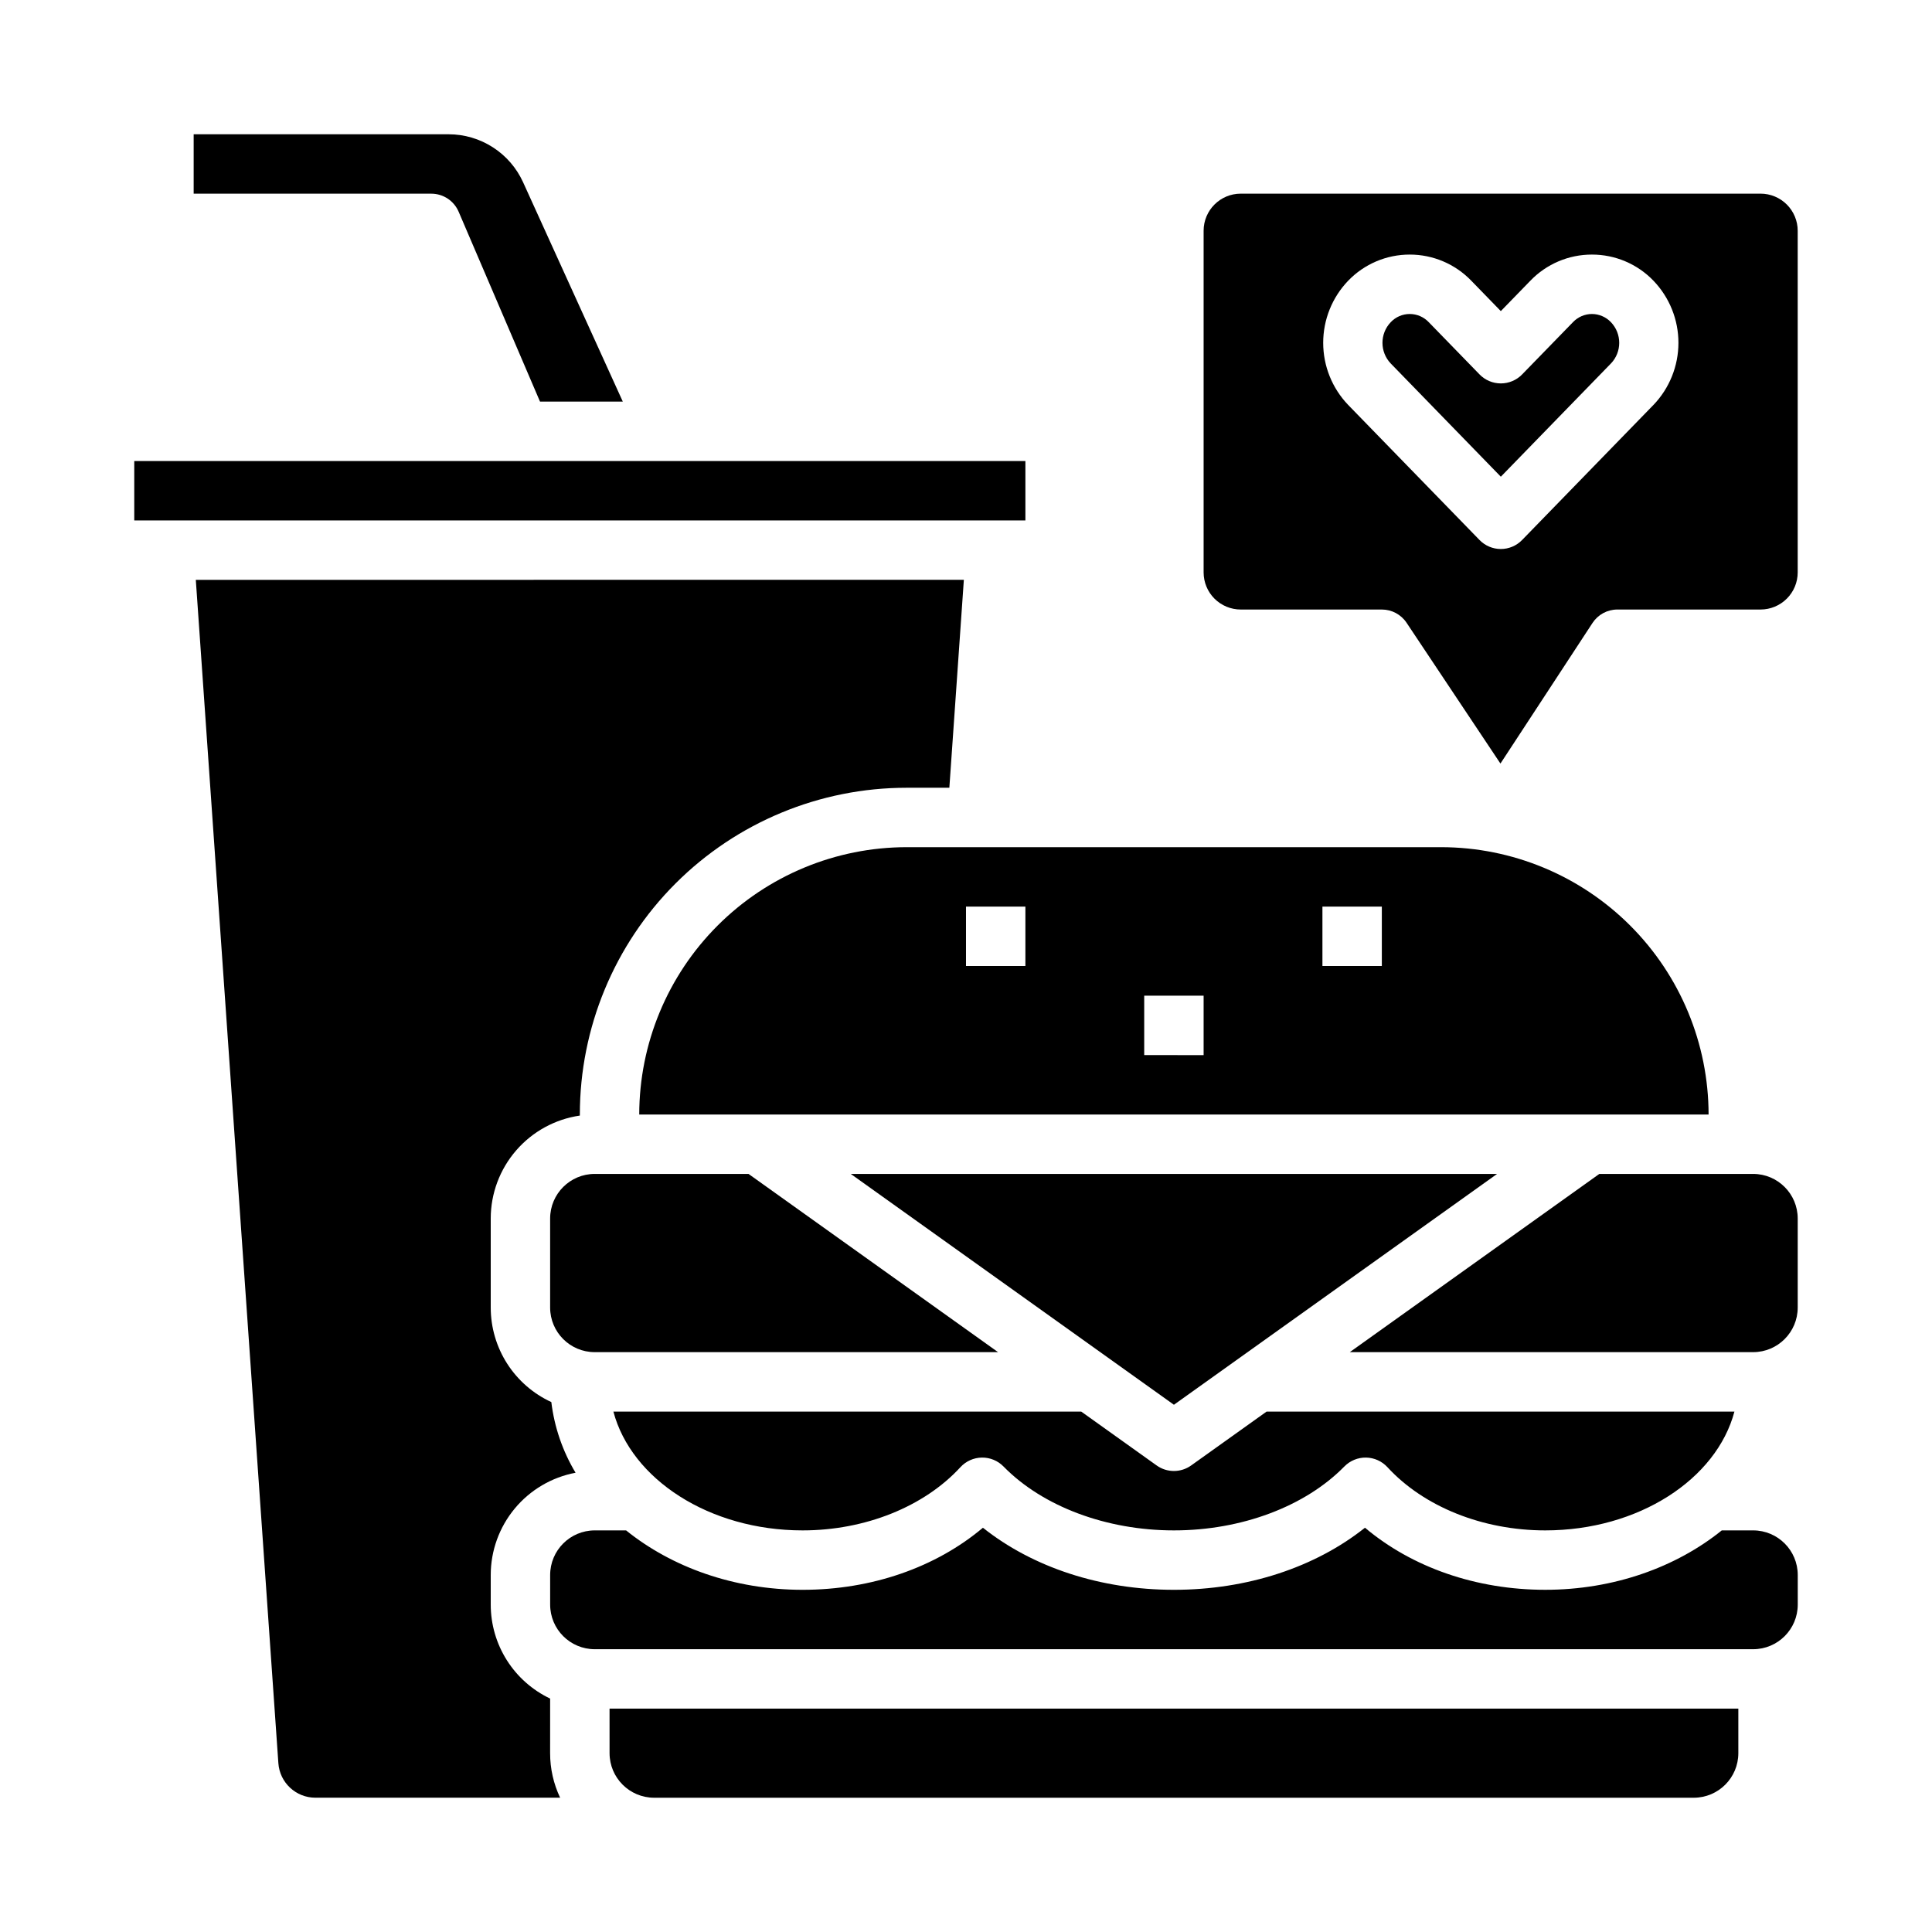
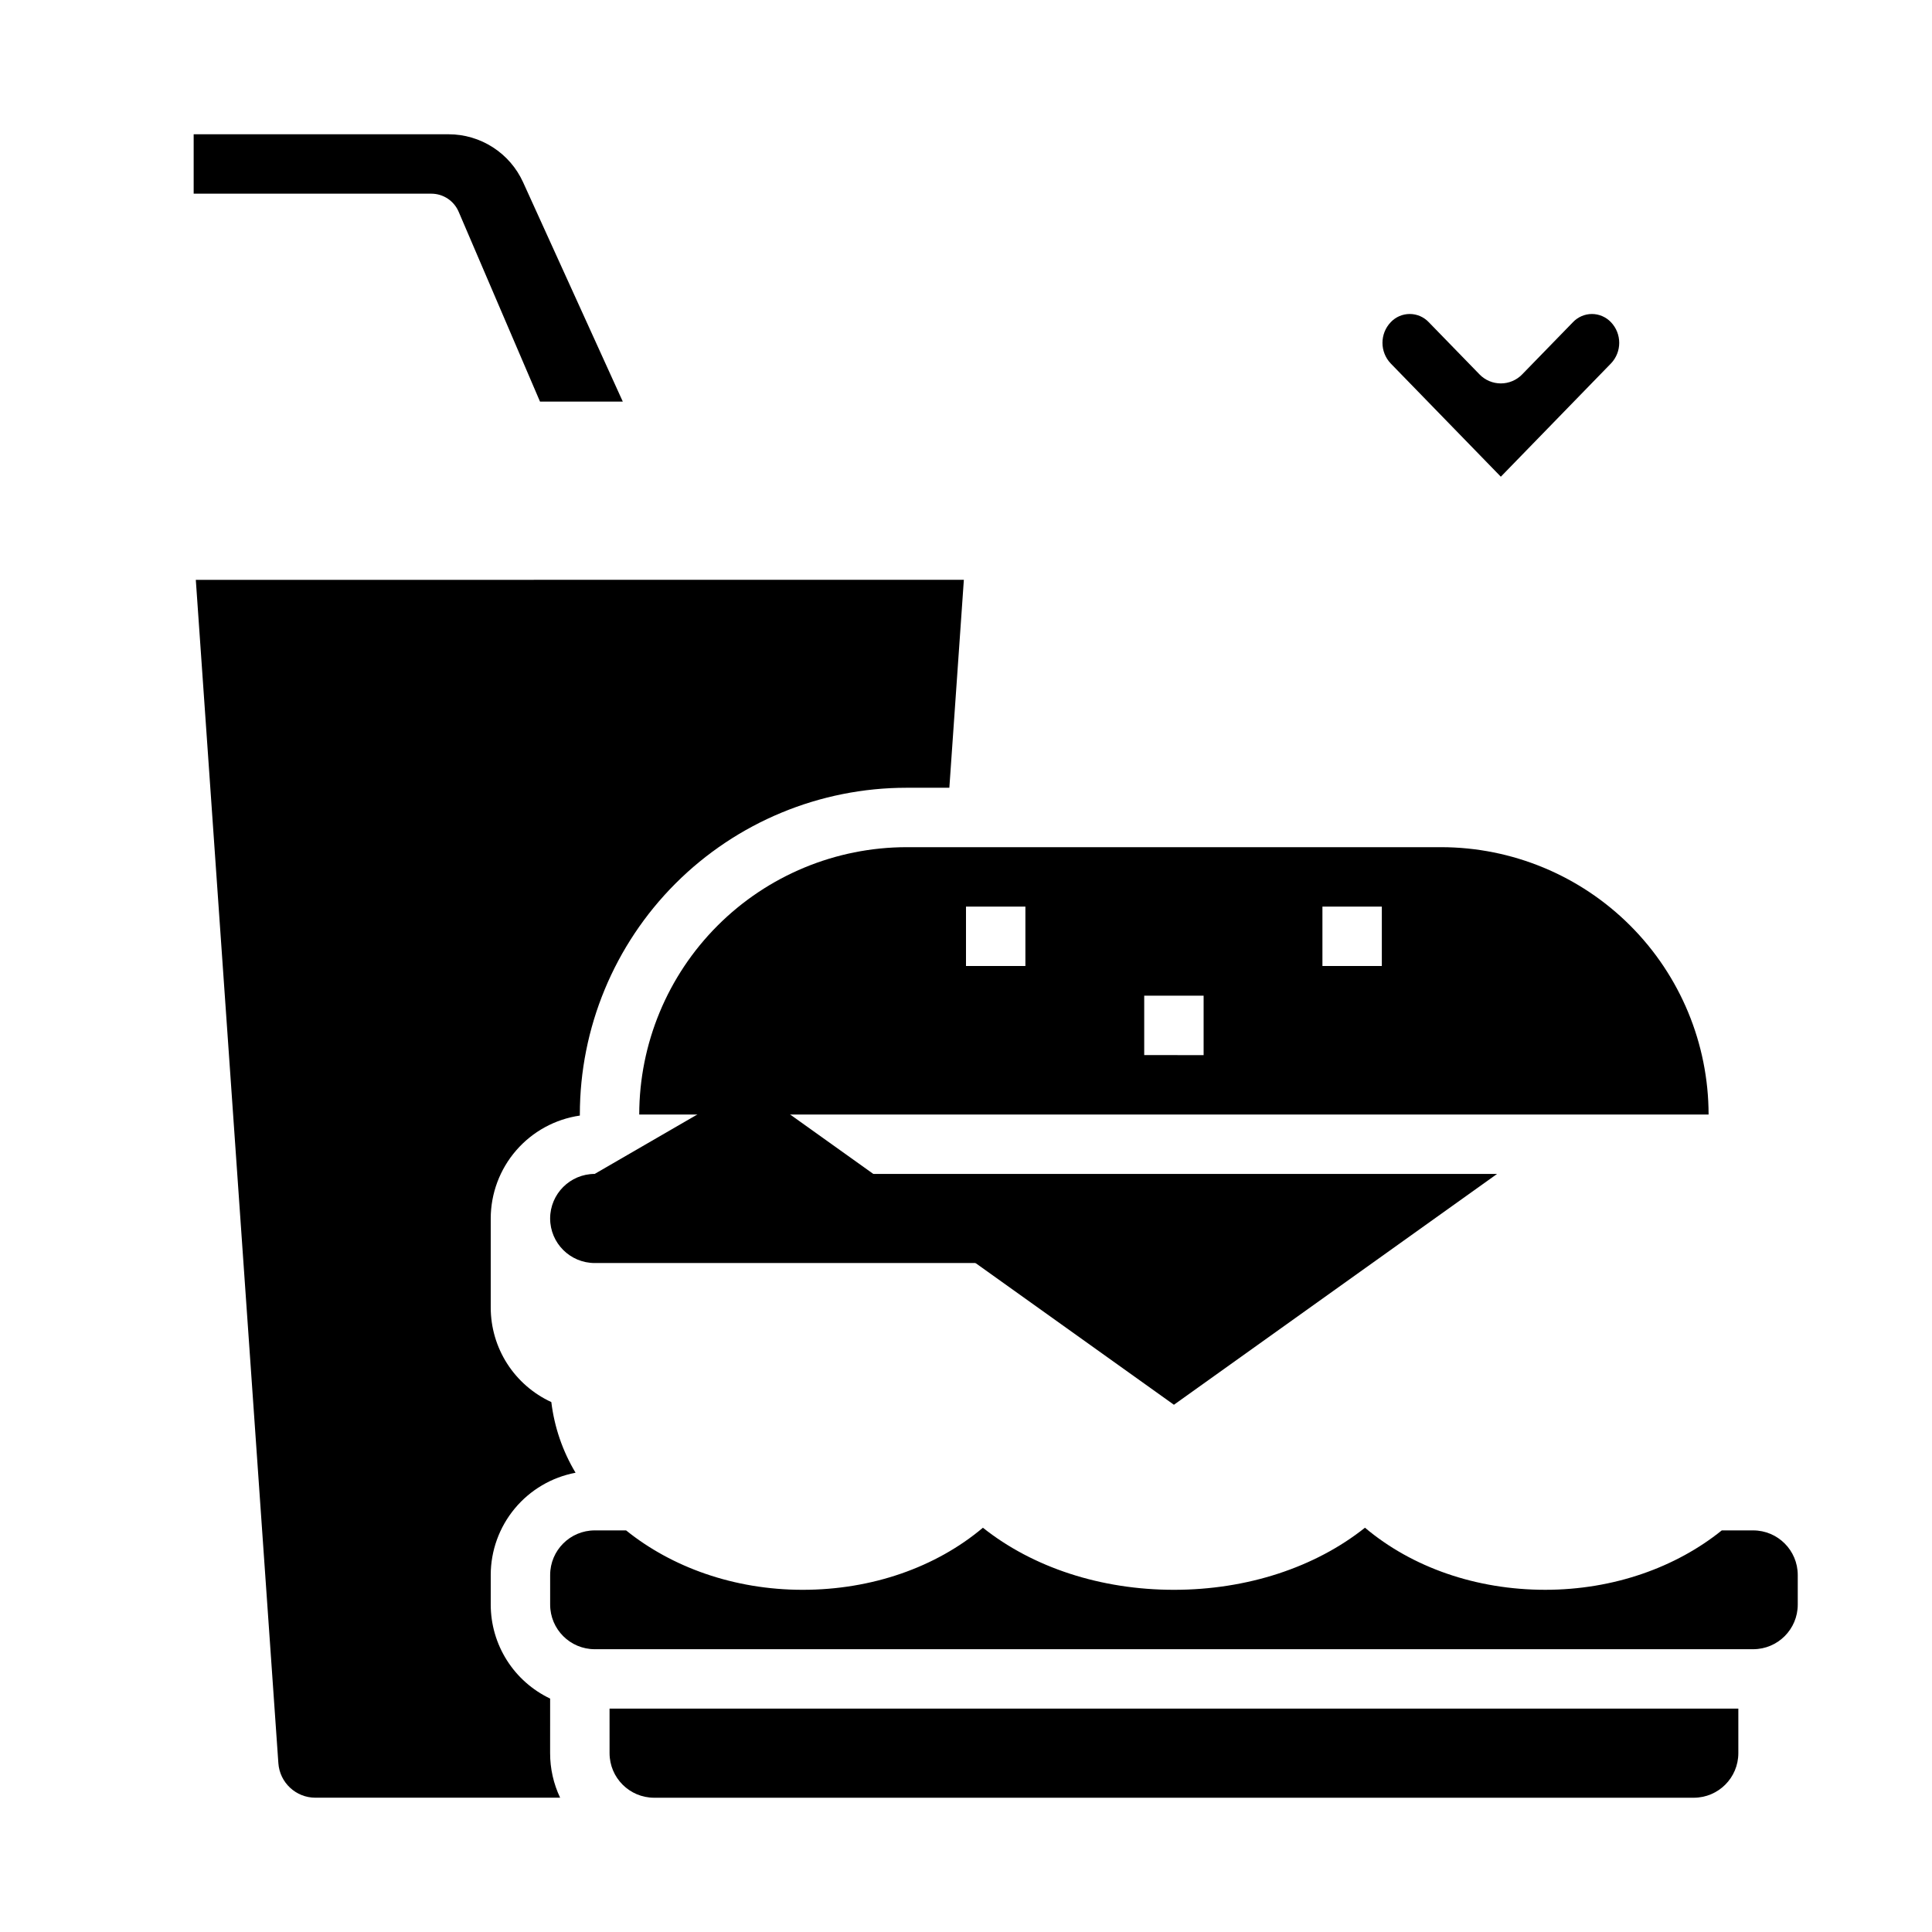
<svg xmlns="http://www.w3.org/2000/svg" fill="#000000" width="800px" height="800px" version="1.1" viewBox="144 144 512 512">
  <g>
-     <path d="m301.6 455.1c-6.519 0.008-11.801 5.289-11.809 11.809v23.617c0.008 6.519 5.289 11.801 11.809 11.809h106.9l-66.125-47.23z" />
+     <path d="m301.6 455.1c-6.519 0.008-11.801 5.289-11.809 11.809c0.008 6.519 5.289 11.801 11.809 11.809h106.9l-66.125-47.23z" />
    <path d="m525.95 368.51h-141.7c-18.781 0.02-36.793 7.492-50.074 20.773s-20.754 31.289-20.773 50.074h283.39c-0.023-18.785-7.492-36.793-20.777-50.074-13.281-13.281-31.289-20.754-50.074-20.773zm-110.21 31.488h-15.742v-15.746h15.742zm47.23 23.617-15.742-0.004v-15.742h15.742zm47.23-23.617h-15.742v-15.746h15.742z" />
    <path d="m369.46 455.1 85.641 61.176 85.645-61.176z" />
-     <path d="m356.7 549.57c16.551 0 32.184-6.262 41.82-16.75 1.461-1.59 3.512-2.512 5.672-2.547 2.16-0.035 4.238 0.82 5.75 2.363 10.379 10.602 27.262 16.934 45.156 16.934 17.895 0 34.777-6.332 45.164-16.934h0.004c1.512-1.543 3.59-2.398 5.75-2.363 2.16 0.035 4.211 0.957 5.672 2.547 9.629 10.488 25.258 16.75 41.812 16.75 24.711 0 45.387-13.543 50.141-31.488h-123.98l-19.988 14.277c-2.738 1.957-6.414 1.957-9.152 0l-19.988-14.277h-123.98c4.754 17.945 25.43 31.488 50.141 31.488z" />
    <path d="m265.54 200.1 21.57 50.332h21.941l-26.434-58.152c-1.723-3.781-4.496-6.988-7.992-9.238-3.492-2.25-7.559-3.453-11.715-3.457h-67.586v15.742h62.977c3.148 0 5.996 1.879 7.238 4.773z" />
    <path d="m289.79 594.14c-4.707-2.238-8.684-5.762-11.473-10.168-2.785-4.406-4.266-9.512-4.269-14.727v-7.871c0.008-6.426 2.258-12.645 6.359-17.59 4.106-4.945 9.805-8.301 16.121-9.492-3.434-5.723-5.621-12.105-6.422-18.727-4.789-2.203-8.848-5.734-11.695-10.172-2.844-4.438-4.359-9.598-4.363-14.867v-23.617c0.008-6.621 2.398-13.023 6.734-18.027 4.336-5.008 10.328-8.289 16.883-9.242v-0.281c0-22.965 9.121-44.992 25.359-61.23 16.242-16.238 38.266-25.363 61.23-25.363h11.332l3.844-55.105-203.54 0.004 21.879 313.6c0.359 5.152 4.648 9.148 9.816 9.148h64.855c-1.754-3.688-2.66-7.723-2.656-11.809z" />
-     <path d="m179.58 266.18h236.16v15.742h-236.16z" />
    <path d="m305.54 608.61c0.008 6.519 5.289 11.801 11.809 11.809h275.52c6.519-0.008 11.801-5.289 11.809-11.809v-11.805h-299.14z" />
    <path d="m608.61 549.57h-8.32c-12.074 9.734-28.594 15.742-46.785 15.742-18.277 0-35.27-5.918-47.773-16.453-13.23 10.531-31.254 16.457-50.625 16.457-19.371 0-37.391-5.922-50.625-16.453-12.508 10.531-29.496 16.453-47.773 16.453-18.191 0-34.711-6.008-46.785-15.742l-8.32-0.004c-6.519 0.008-11.801 5.289-11.809 11.809v7.871c0.008 6.519 5.289 11.801 11.809 11.809h307.01c6.519-0.008 11.801-5.289 11.809-11.809v-7.871c-0.008-6.519-5.289-11.801-11.809-11.809z" />
-     <path d="m608.61 455.1h-40.77l-66.125 47.23 106.89 0.004c6.519-0.008 11.801-5.289 11.809-11.809v-23.617c-0.008-6.519-5.289-11.801-11.809-11.809z" />
-     <path d="m610.57 195.32h-137.76c-5.438 0-9.84 4.406-9.84 9.84v90.531c0 2.609 1.035 5.113 2.879 6.957 1.848 1.844 4.348 2.883 6.961 2.883h37.391c2.633 0 5.09 1.312 6.551 3.504l24.879 37.316 24.402-37.262c1.453-2.219 3.93-3.559 6.582-3.559h37.953c2.609 0 5.113-1.039 6.957-2.883 1.848-1.844 2.883-4.348 2.883-6.957v-90.531c0-2.609-1.035-5.109-2.883-6.957-1.844-1.844-4.348-2.883-6.957-2.883zm-28.387 55.988-34.809 35.797c-1.48 1.527-3.516 2.387-5.641 2.387-2.129 0-4.164-0.859-5.644-2.387l-34.809-35.793c-4.25-4.426-6.621-10.324-6.621-16.461 0-6.133 2.371-12.031 6.621-16.457 4.266-4.434 10.156-6.938 16.312-6.93 6.152-0.008 12.043 2.496 16.312 6.93l7.828 8.051 7.828-8.051c4.269-4.438 10.16-6.938 16.312-6.93 6.156-0.008 12.047 2.492 16.312 6.93 4.246 4.426 6.621 10.324 6.617 16.457 0 6.137-2.371 12.035-6.617 16.461z" />
    <path d="m565.88 227.21c-1.902 0.008-3.715 0.789-5.027 2.168l-13.473 13.848c-1.48 1.523-3.516 2.383-5.641 2.383-2.129 0-4.164-0.859-5.644-2.383l-13.473-13.855c-1.309-1.379-3.125-2.16-5.023-2.16-1.902 0-3.719 0.781-5.027 2.16-2.938 3.066-2.938 7.902 0 10.969l29.164 29.992 29.164-29.992h0.004c2.941-3.066 2.941-7.902 0-10.969-1.312-1.371-3.125-2.152-5.023-2.16z" />
  </g>
</svg>